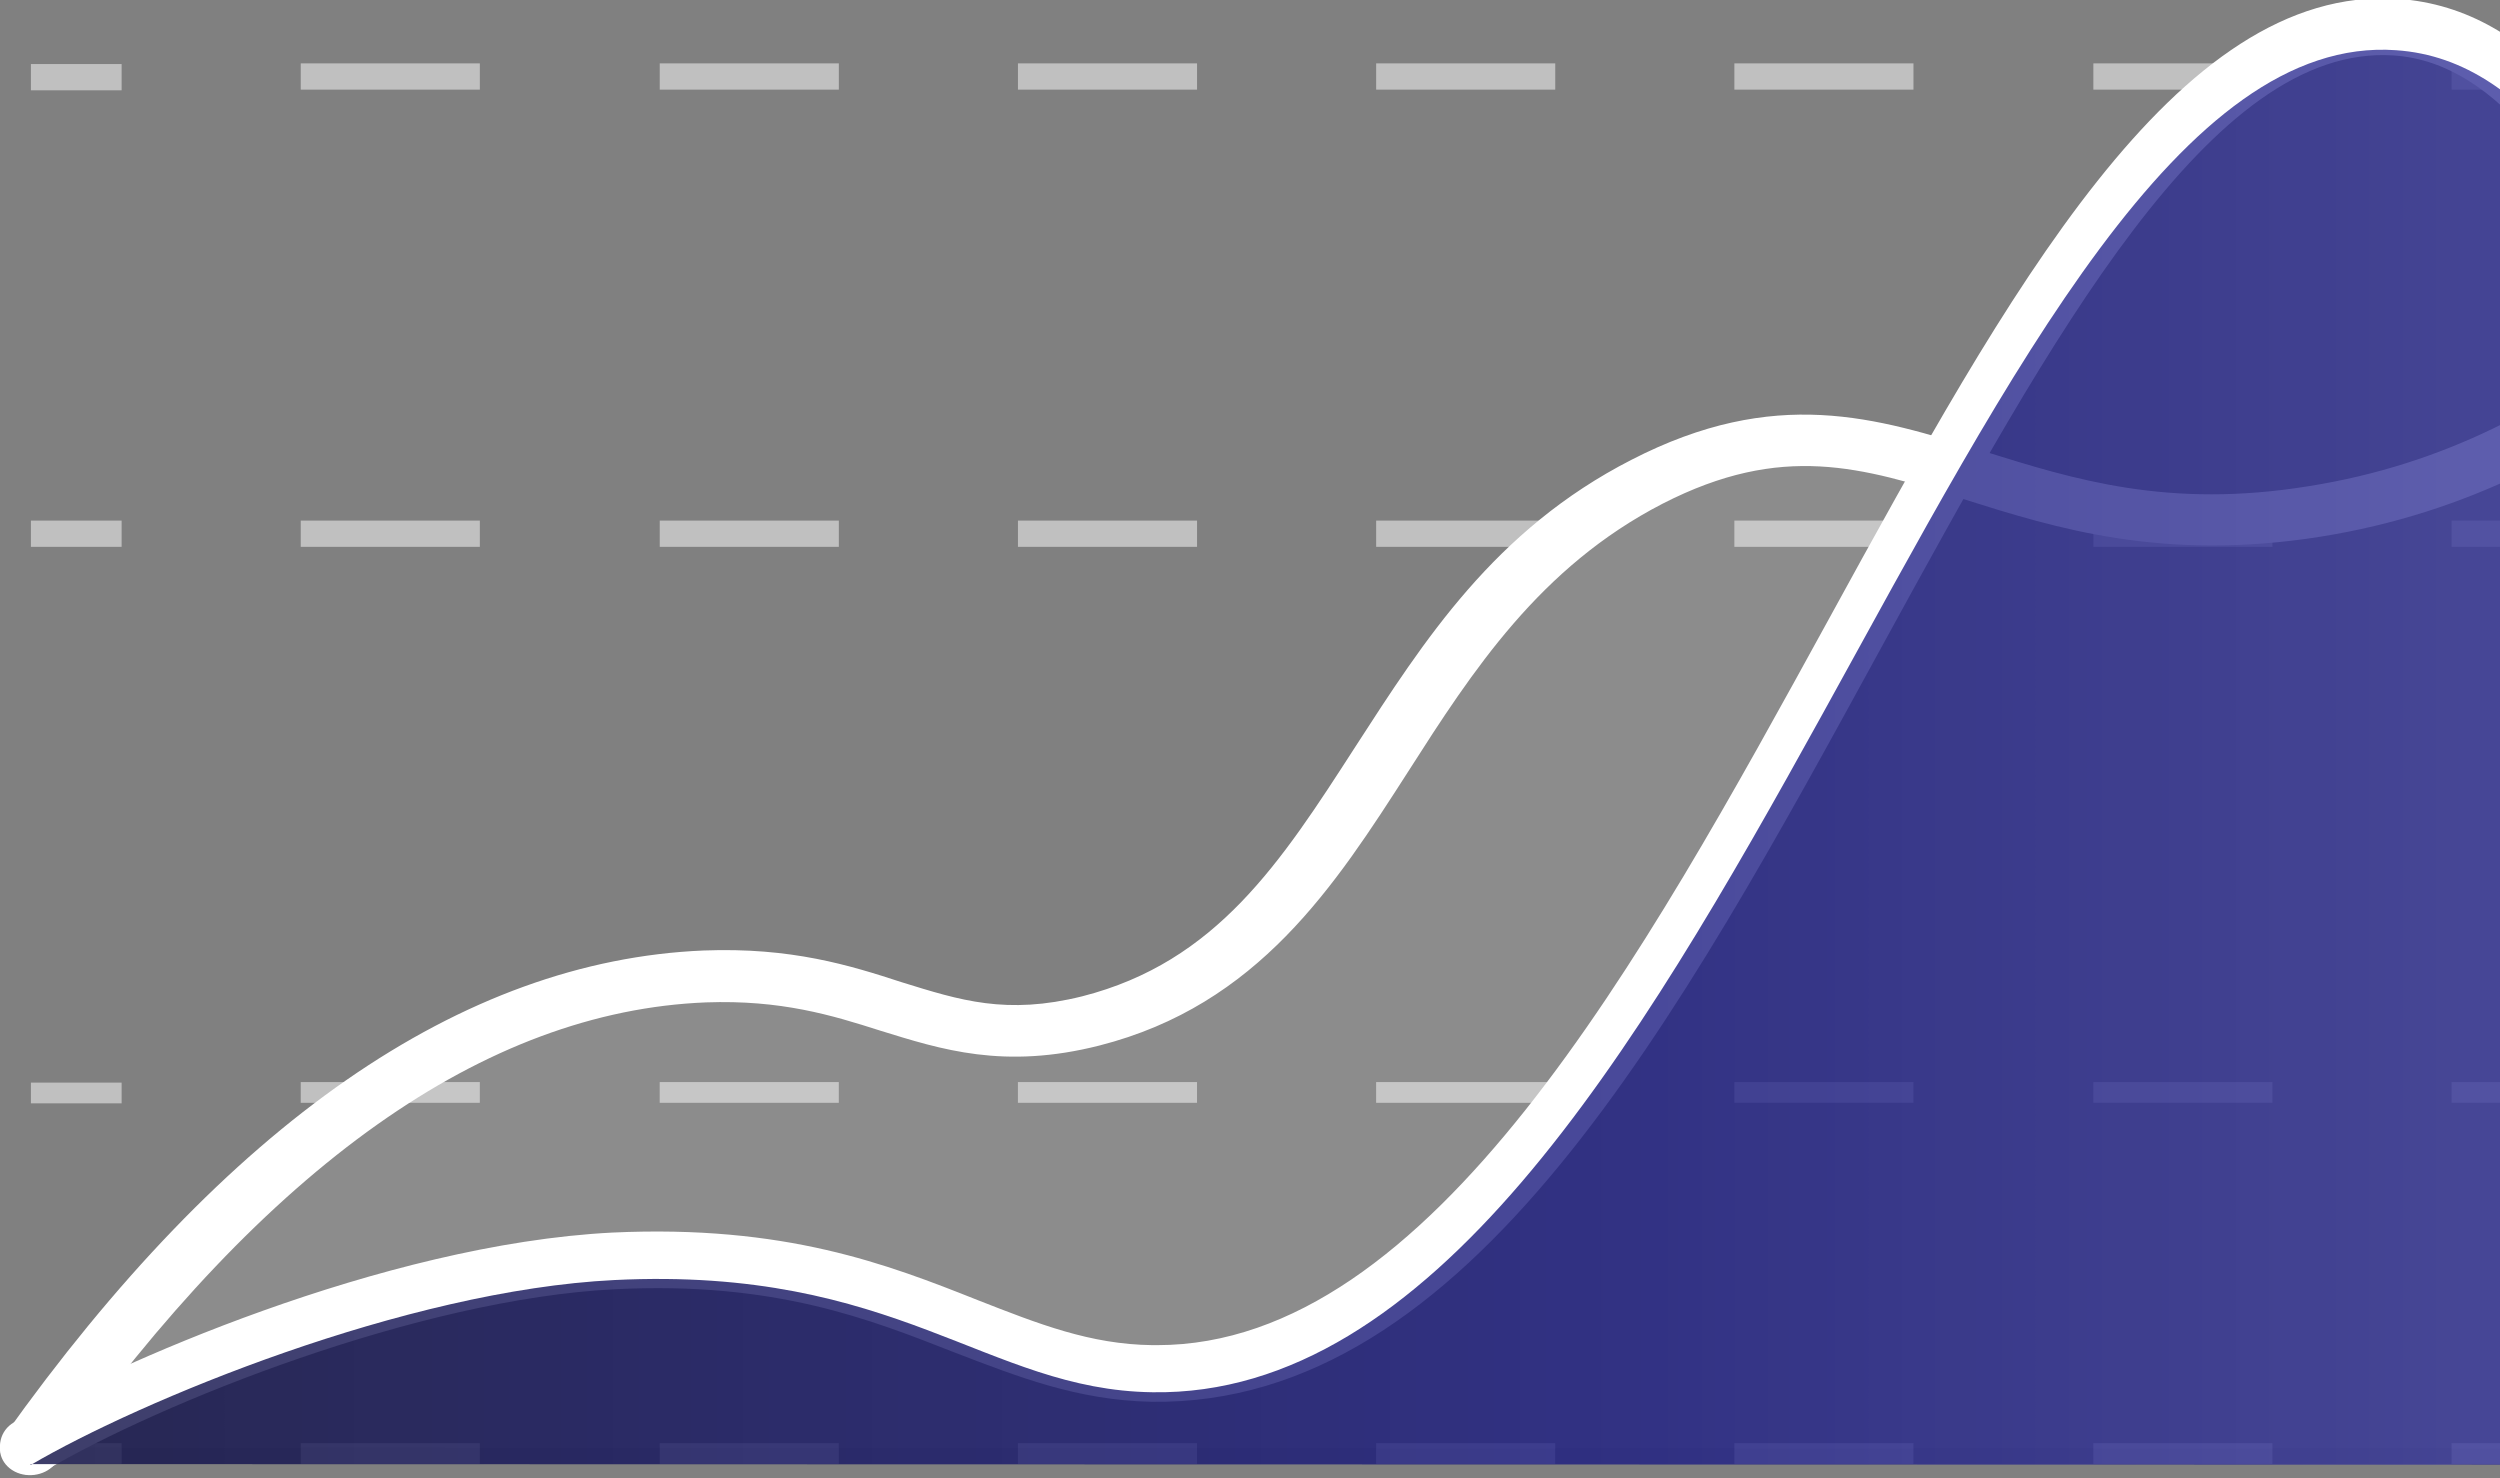
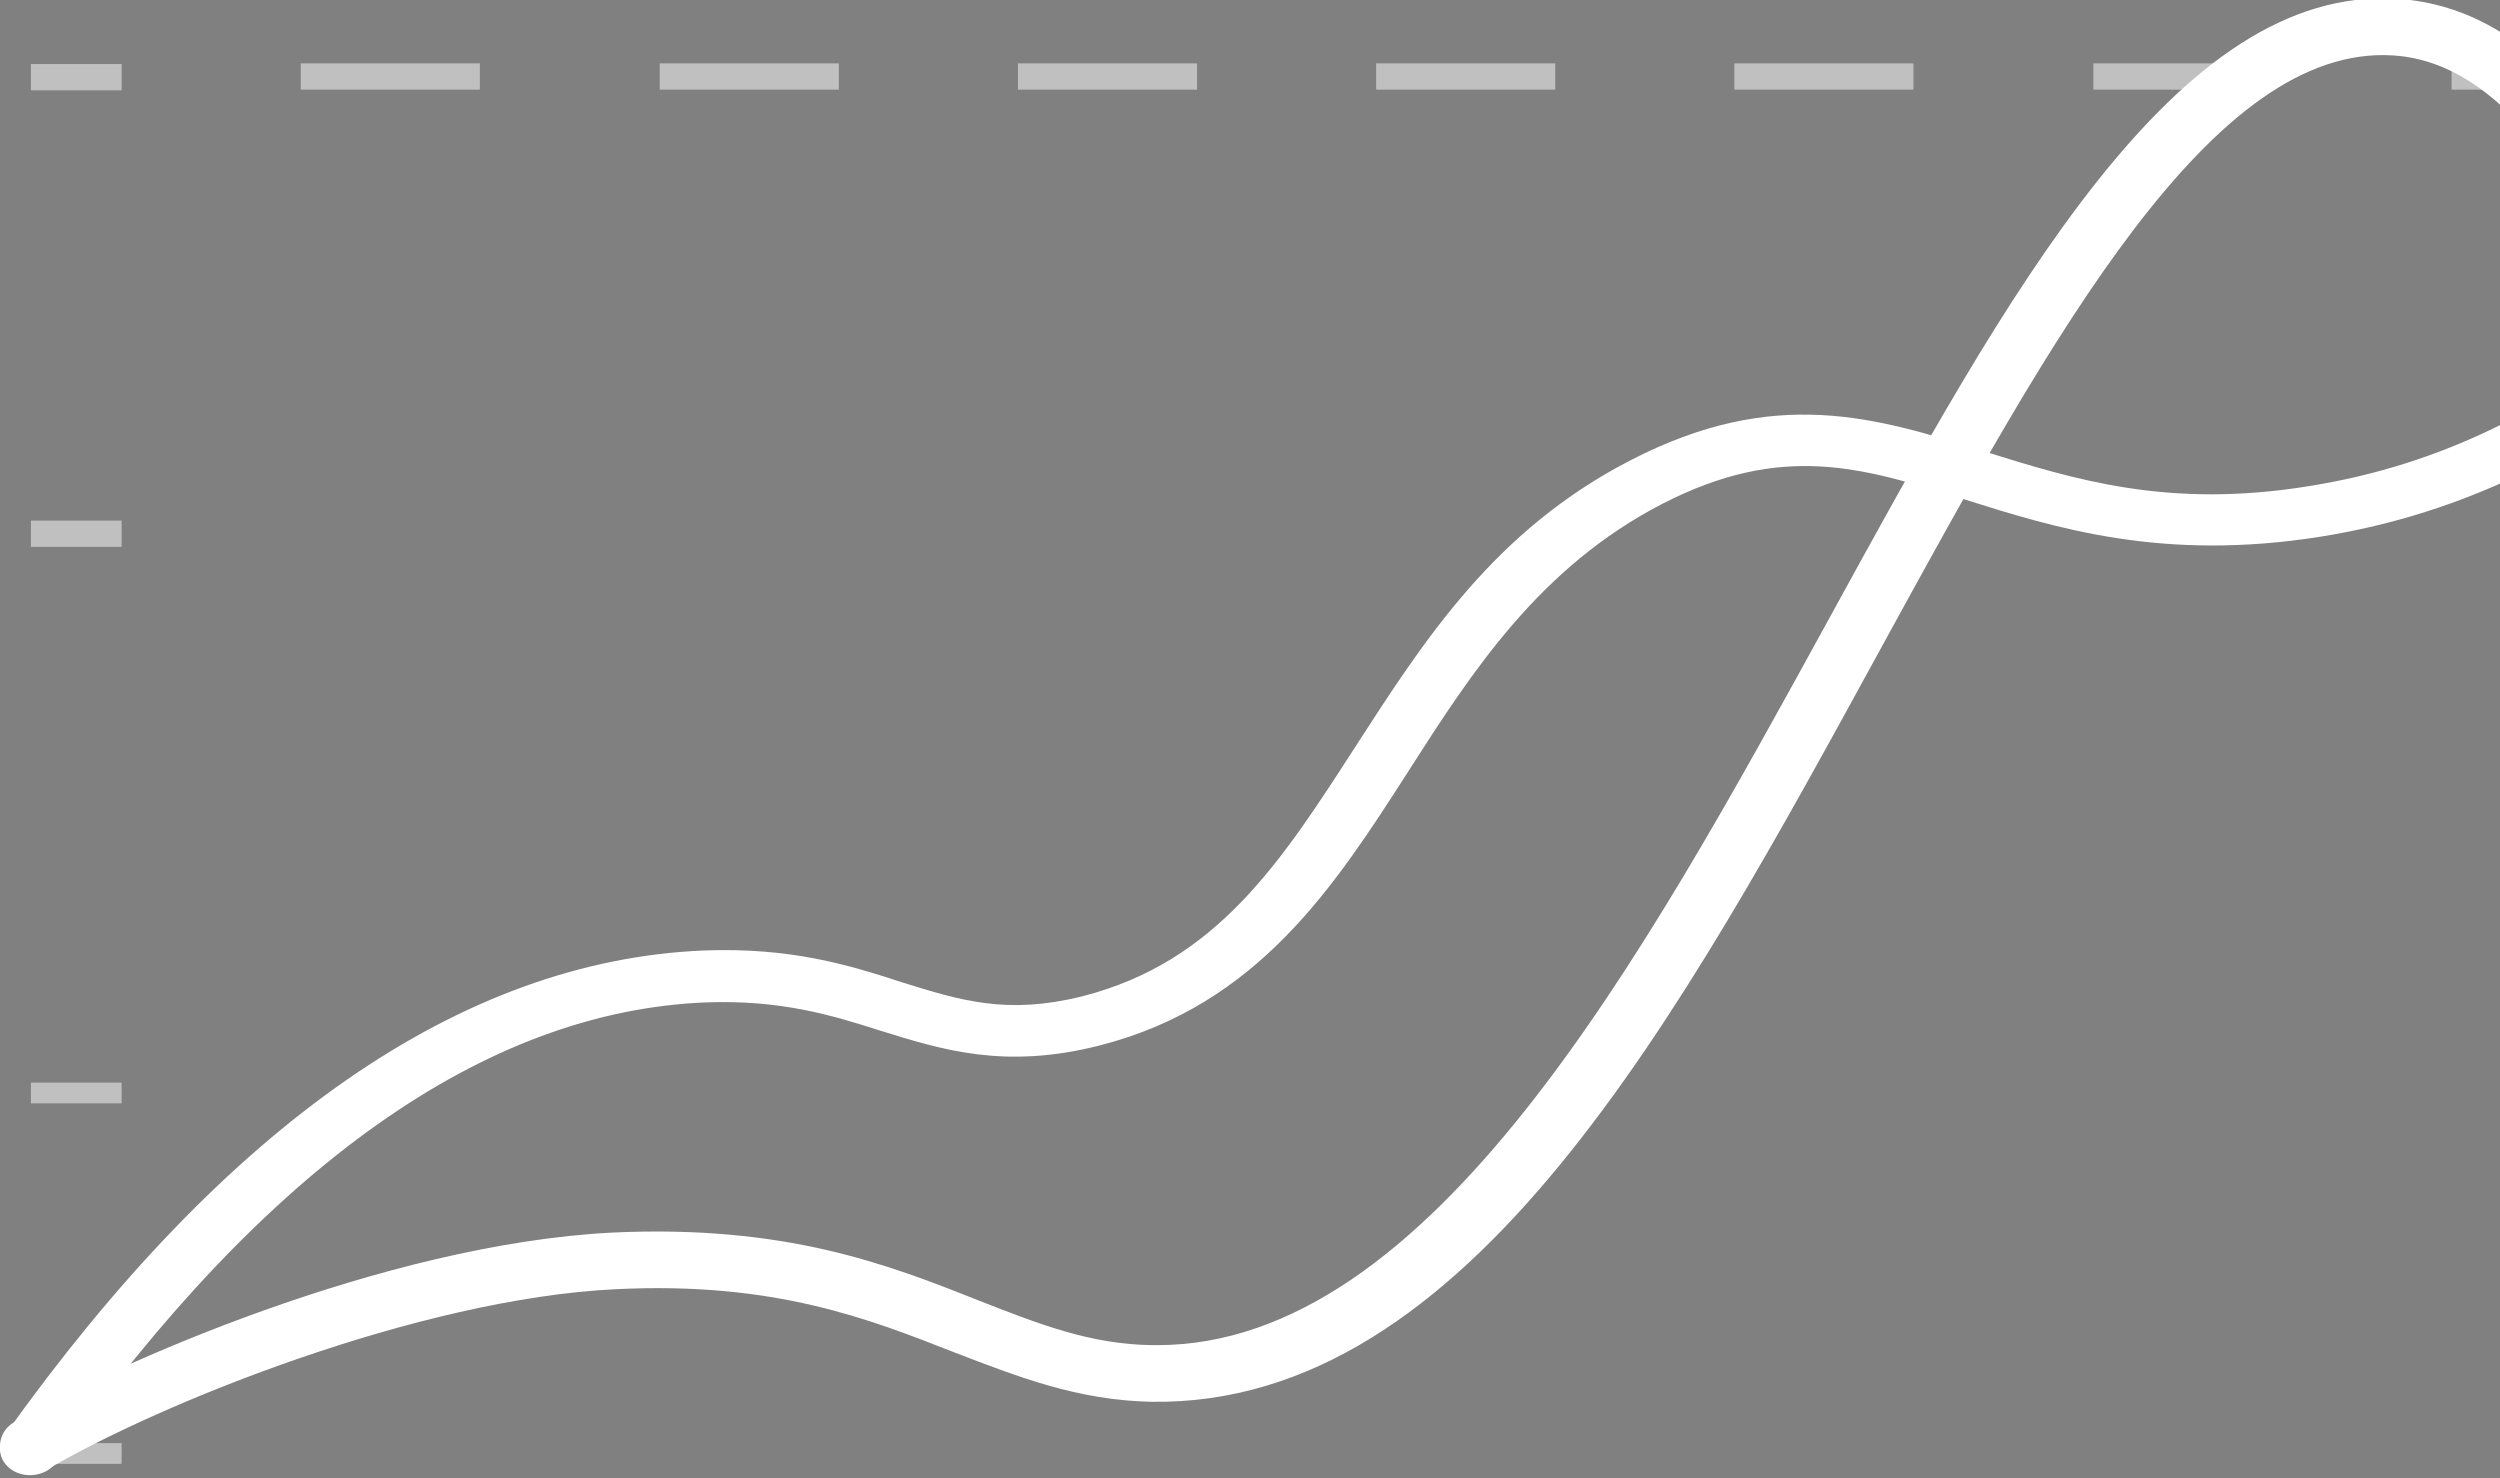
<svg xmlns="http://www.w3.org/2000/svg" width="186" height="110" viewBox="0 0 186 110" fill="none">
  <rect x="0" y="0" width="186" height="110" fill="#808080" stroke="none" />
  <g clip-path="url(#clip0_4560_14204)">
    <g opacity="0.5">
      <path d="M9.049 4.765H2.299V6.719H9.049V4.765Z" fill="white" />
      <path d="M435.697 6.669H422.371V4.715H435.697V6.669ZM409.046 6.669H395.72V4.715H409.046V6.669ZM382.395 6.669H369.069V4.715H382.395V6.669ZM355.686 6.669H342.36V4.715H355.686V6.669ZM329.035 6.669H315.709V4.715H329.035V6.669ZM302.384 6.669H289.059V4.715H302.384V6.669ZM275.733 6.669H262.408V4.715H275.733V6.669ZM249.024 6.669H235.699V4.715H249.024V6.669ZM222.373 6.669H209.048V4.715H222.373V6.669ZM195.722 6.669H182.397V4.715H195.722V6.669ZM169.071 6.669H155.746V4.715H169.071V6.669ZM142.362 6.669H129.037V4.715H142.362V6.669ZM115.711 6.669H102.386V4.715H115.711V6.669ZM89.06 6.669H75.735V4.715H89.06V6.669ZM62.41 6.669H49.084V4.715H62.41V6.669ZM35.7 6.669H22.375V4.715H35.7V6.669Z" fill="white" />
    </g>
    <g opacity="0.5">
      <path d="M9.049 38.732H2.299V40.685H9.049V38.732Z" fill="white" />
-       <path d="M435.697 40.685H422.371V38.732H435.697V40.685ZM409.046 40.685H395.72V38.732H409.046V40.685ZM382.395 40.685H369.069V38.732H382.395V40.685ZM355.686 40.685H342.36V38.732H355.686V40.685ZM329.035 40.685H315.709V38.732H329.035V40.685ZM302.384 40.685H289.059V38.732H302.384V40.685ZM275.733 40.685H262.408V38.732H275.733V40.685ZM249.024 40.685H235.699V38.732H249.024V40.685ZM222.373 40.685H209.048V38.732H222.373V40.685ZM195.722 40.685H182.397V38.732H195.722V40.685ZM169.071 40.685H155.746V38.732H169.071V40.685ZM142.362 40.685H129.037V38.732H142.362V40.685ZM115.711 40.685H102.386V38.732H115.711V40.685ZM89.06 40.685H75.735V38.732H89.06V40.685ZM62.41 40.685H49.084V38.732H62.41V40.685ZM35.7 40.685H22.375V38.732H35.7V40.685Z" fill="white" />
    </g>
    <g opacity="0.5">
      <path d="M9.049 80.546H2.299V82.089H9.049V80.546Z" fill="white" />
-       <path d="M435.695 82.049H422.369V80.506H435.695V82.049ZM409.044 82.049H395.718V80.506H409.044V82.049ZM382.393 82.049H369.067V80.506H382.393V82.049ZM355.684 82.049H342.358V80.506H355.684V82.049ZM329.033 82.049H315.707V80.506H329.033V82.049ZM302.382 82.049H289.057V80.506H302.382V82.049ZM275.731 82.049H262.406V80.506H275.731V82.049ZM249.022 82.049H235.697V80.506H249.022V82.049ZM222.371 82.049H209.046V80.506H222.371V82.049ZM195.72 82.049H182.395V80.506H195.72V82.049ZM169.069 82.049H155.744V80.506H169.069V82.049ZM142.36 82.049H129.035V80.506H142.36V82.049ZM115.709 82.049H102.384V80.506H115.709V82.049ZM89.058 82.049H75.733V80.506H89.058V82.049ZM62.408 82.049H49.082V80.506H62.408V82.049ZM35.699 82.049H22.373V80.506H35.699V82.049Z" fill="white" />
    </g>
    <g opacity="0.5">
      <path d="M9.049 107.368H2.299V108.911H9.049V107.368Z" fill="white" />
-       <path d="M435.695 108.911H422.369V107.368H435.695V108.911ZM409.044 108.911H395.718V107.368H409.044V108.911ZM382.393 108.911H369.067V107.368H382.393V108.911ZM355.684 108.911H342.358V107.368H355.684V108.911ZM329.033 108.911H315.707V107.368H329.033V108.911ZM302.382 108.911H289.057V107.368H302.382V108.911ZM275.731 108.911H262.406V107.368H275.731V108.911ZM249.022 108.911H235.697V107.368H249.022V108.911ZM222.371 108.911H209.046V107.368H222.371V108.911ZM195.72 108.911H182.395V107.368H195.72V108.911ZM169.069 108.911H155.744V107.368H169.069V108.911ZM142.36 108.911H129.035V107.368H142.36V108.911ZM115.709 108.911H102.384V107.368H115.709V108.911ZM89.058 108.911H75.733V107.368H89.058V108.911ZM62.408 108.911H49.082V107.368H62.408V108.911ZM35.699 108.911H22.373V107.368H35.699V108.911Z" fill="white" />
    </g>
    <path d="M455.89 109.877C455.133 109.877 454.318 109.526 453.911 108.924C451.059 104.662 443.144 96.89 435.055 93.681C429.875 91.625 426.5 92.127 422.659 92.728C419.051 93.28 414.861 93.932 409.39 92.077C400.893 89.219 396.878 83.001 393.328 77.536C389.952 72.271 386.984 67.758 380.873 66.304C376.334 65.251 373.482 66.705 370.165 68.41C366.557 70.265 362.483 72.371 356.431 70.666C348.69 68.46 345.373 62.343 341.881 55.875C338.797 50.209 335.596 44.292 329.194 40.783C324.073 37.975 320.29 39.178 315.518 40.682C310.687 42.187 305.275 43.891 298 41.485C280.774 35.819 272.51 22.18 265.177 10.197C259.066 0.169 253.771 -8.556 244.808 -10.06C234.682 -11.765 227.349 -2.94 218.096 8.191C207.678 20.776 194.642 36.42 172.643 39.93C160.946 41.785 153.031 39.329 146.047 37.122C138.54 34.766 132.604 32.911 123.7 37.473C114.563 42.187 109.558 49.908 104.785 57.379C99.315 65.903 93.612 74.778 81.797 77.787C74.697 79.592 70.042 78.087 65.502 76.683C61.894 75.53 58.111 74.377 52.524 74.578C36.113 75.229 19.817 86.762 4.162 108.824C3.522 109.726 2.125 110.027 1.078 109.475C0.03 108.924 -0.319 107.721 0.321 106.818C16.849 83.603 34.367 71.469 52.35 70.717C58.868 70.466 63.233 71.82 67.074 73.073C71.438 74.427 74.872 75.53 80.517 74.126C90.527 71.569 95.299 64.148 100.828 55.574C105.949 47.652 111.187 39.429 121.372 34.214C132.08 28.699 139.587 31.055 147.56 33.562C154.311 35.668 161.295 37.874 171.771 36.17C192.023 32.961 203.895 18.62 214.371 5.985C224.206 -5.848 232.645 -16.027 245.623 -13.821C256.68 -11.965 262.733 -2.038 269.076 8.442C276.002 19.824 283.917 32.76 299.514 37.925C305.217 39.83 309.407 38.476 313.888 37.072C318.893 35.518 324.538 33.713 331.522 37.523C339.088 41.635 342.696 48.354 345.897 54.22C349.098 60.187 351.891 65.302 357.769 66.956C361.843 68.109 364.462 66.756 367.779 65.051C371.445 63.145 375.636 60.989 382.037 62.494C389.952 64.349 393.677 70.065 397.227 75.58C400.719 80.945 403.978 86.01 410.961 88.416C415.268 89.87 418.294 89.419 421.728 88.868C425.802 88.216 430.341 87.514 436.859 90.121C445.88 93.731 454.493 102.155 457.694 106.968C458.334 107.921 457.927 109.074 456.879 109.626C456.53 109.826 456.122 109.877 455.773 109.877H455.89Z" fill="white" />
    <path d="M455.645 109.822C455.238 109.822 454.888 109.712 454.539 109.548C449.187 106.647 432.606 101.83 422.25 101.283C417.305 101.009 414.745 101.611 411.72 102.268C409.16 102.816 406.193 103.472 401.597 103.691C391.881 104.075 385.83 101.94 380.012 99.915C375.125 98.218 370.064 96.411 362.442 95.919C354.646 95.371 351.156 96.576 347.781 97.78C344.581 98.874 341.323 100.024 335.331 99.531C320.961 98.327 313.107 89.734 304.787 80.593C297.282 72.437 289.544 63.953 276.221 59.793C267.029 56.946 261.909 58.26 256.499 59.628C250.972 61.051 245.27 62.475 235.671 59.847C215.192 54.209 205.418 37.515 197.505 24.05C191.397 13.65 186.161 4.673 178.074 4.125C164.576 3.25 152.708 24.925 140.083 47.969C124.84 75.83 109.306 104.622 85.686 104.293C80.159 104.184 75.737 102.432 71.025 100.626C64.741 98.163 57.644 95.317 45.775 95.919C31.172 96.63 11.857 104.403 3.421 109.384C2.374 109.986 0.977 109.712 0.337 108.727C-0.303 107.742 -0.012 106.428 1.036 105.826C8.192 101.611 28.496 92.58 45.542 91.704C58.4 91.102 66.021 94.058 72.77 96.74C77.25 98.491 81.09 100.024 85.744 100.079C85.86 100.079 85.977 100.079 86.093 100.079C106.456 100.079 122.164 71.397 136.069 46.054C149.392 21.751 161.9 -1.129 178.365 -0.089C188.895 0.622 194.713 10.53 201.462 22.024C209.316 35.435 218.275 50.652 236.951 55.797C245.328 58.096 250.215 56.892 255.335 55.578C261.153 54.1 267.145 52.567 277.618 55.852C292.162 60.34 300.715 69.7 308.22 77.91C316.248 86.723 323.23 94.277 335.796 95.371C340.742 95.809 343.302 94.933 346.269 93.894C349.934 92.635 354.065 91.157 362.85 91.759C371.111 92.361 376.463 94.222 381.641 96.028C387.576 98.108 392.637 99.86 401.48 99.531C405.669 99.367 408.287 98.765 410.789 98.218C413.989 97.506 417.014 96.849 422.599 97.123C433.886 97.725 451.165 102.87 456.867 105.936C457.972 106.538 458.321 107.797 457.681 108.837C457.274 109.493 456.517 109.877 455.703 109.877L455.645 109.822Z" fill="white" />
    <g opacity="0.1">
-       <path d="M2.3 107.666C22.725 79.01 40.415 72.999 52.518 72.548C65.669 71.997 69.568 78.81 81.206 75.854C101.863 70.594 102.038 46.297 122.579 35.776C140.85 26.408 148.24 41.788 172.214 37.98C212.249 31.618 220.803 -16.125 245.184 -11.967C266.54 -8.36 267.878 29.464 298.719 39.633C312.161 44.092 318.678 32.72 330.374 39.083C344.747 46.898 343.874 64.983 357.141 68.74C367.266 71.596 370.525 61.777 381.465 64.332C395.488 67.638 394.732 84.922 410.152 90.132C420.452 93.639 424.816 87.327 435.93 91.785C444.193 95.092 452.514 102.907 455.773 107.817L2.242 107.717L2.3 107.666Z" fill="white" />
-     </g>
+       </g>
    <g opacity="0.8">
-       <path d="M2.3 108.985C10.389 104.238 30.173 95.999 45.71 95.235C66.775 94.199 73.408 103.42 85.744 103.583C127.176 104.238 146.495 1.498 178.266 3.735C198.982 5.153 200.844 49.567 236.339 59.333C254.786 64.408 257.753 53.386 276.956 59.333C305.934 68.282 309.6 96.599 335.611 98.782C347.249 99.764 347.133 94.144 362.669 95.181C379.952 96.381 384.432 103.638 401.598 102.928C411.374 102.547 412.945 100.037 422.488 100.528C433.195 101.073 450.187 106.039 455.773 109.039L2.242 108.93L2.3 108.985Z" fill="url(#paint0_linear_4560_14204)" />
-     </g>
+       </g>
  </g>
  <defs>
    <linearGradient id="paint0_linear_4560_14204" x1="2.242" y1="56.369" x2="455.773" y2="56.369" gradientUnits="userSpaceOnUse">
      <stop stop-color="#0E0E44" />
      <stop offset="0.255" stop-color="#1A1A80" />
      <stop offset="1" stop-color="#A2A2FA" />
    </linearGradient>
    <clipPath id="clip0_4560_14204">
      <rect width="186" height="110" fill="white" />
    </clipPath>
  </defs>
</svg>